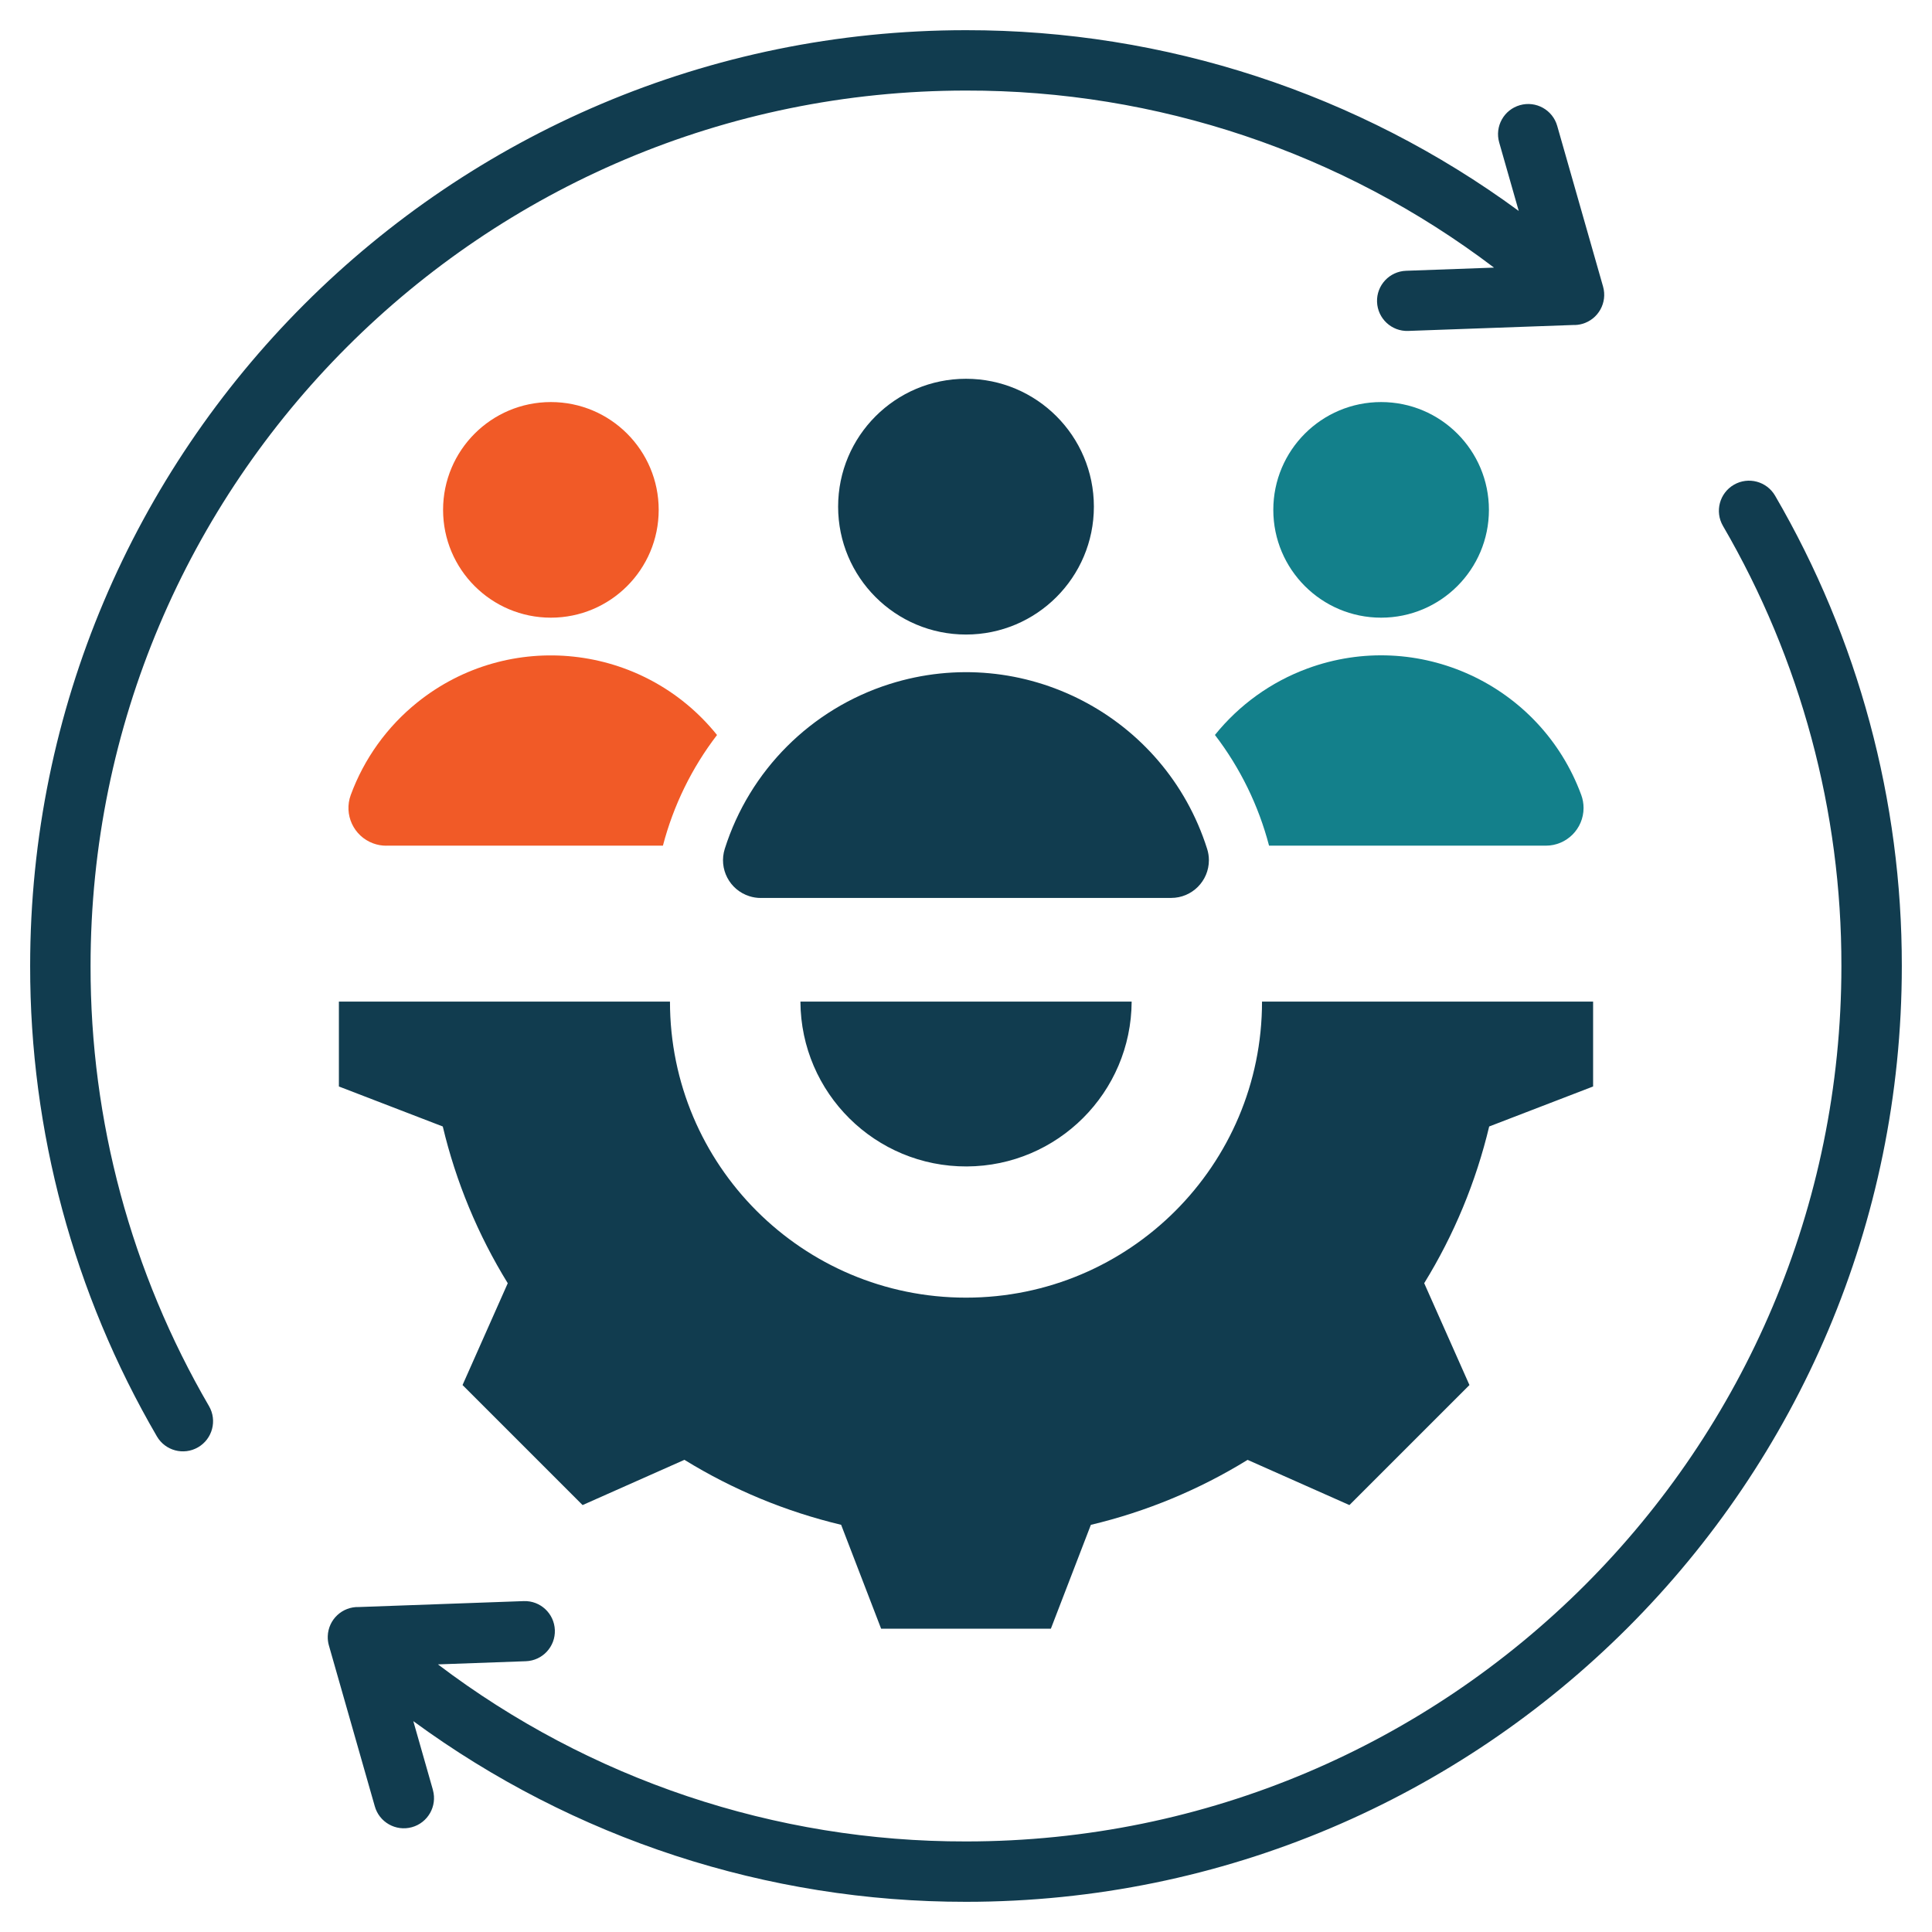
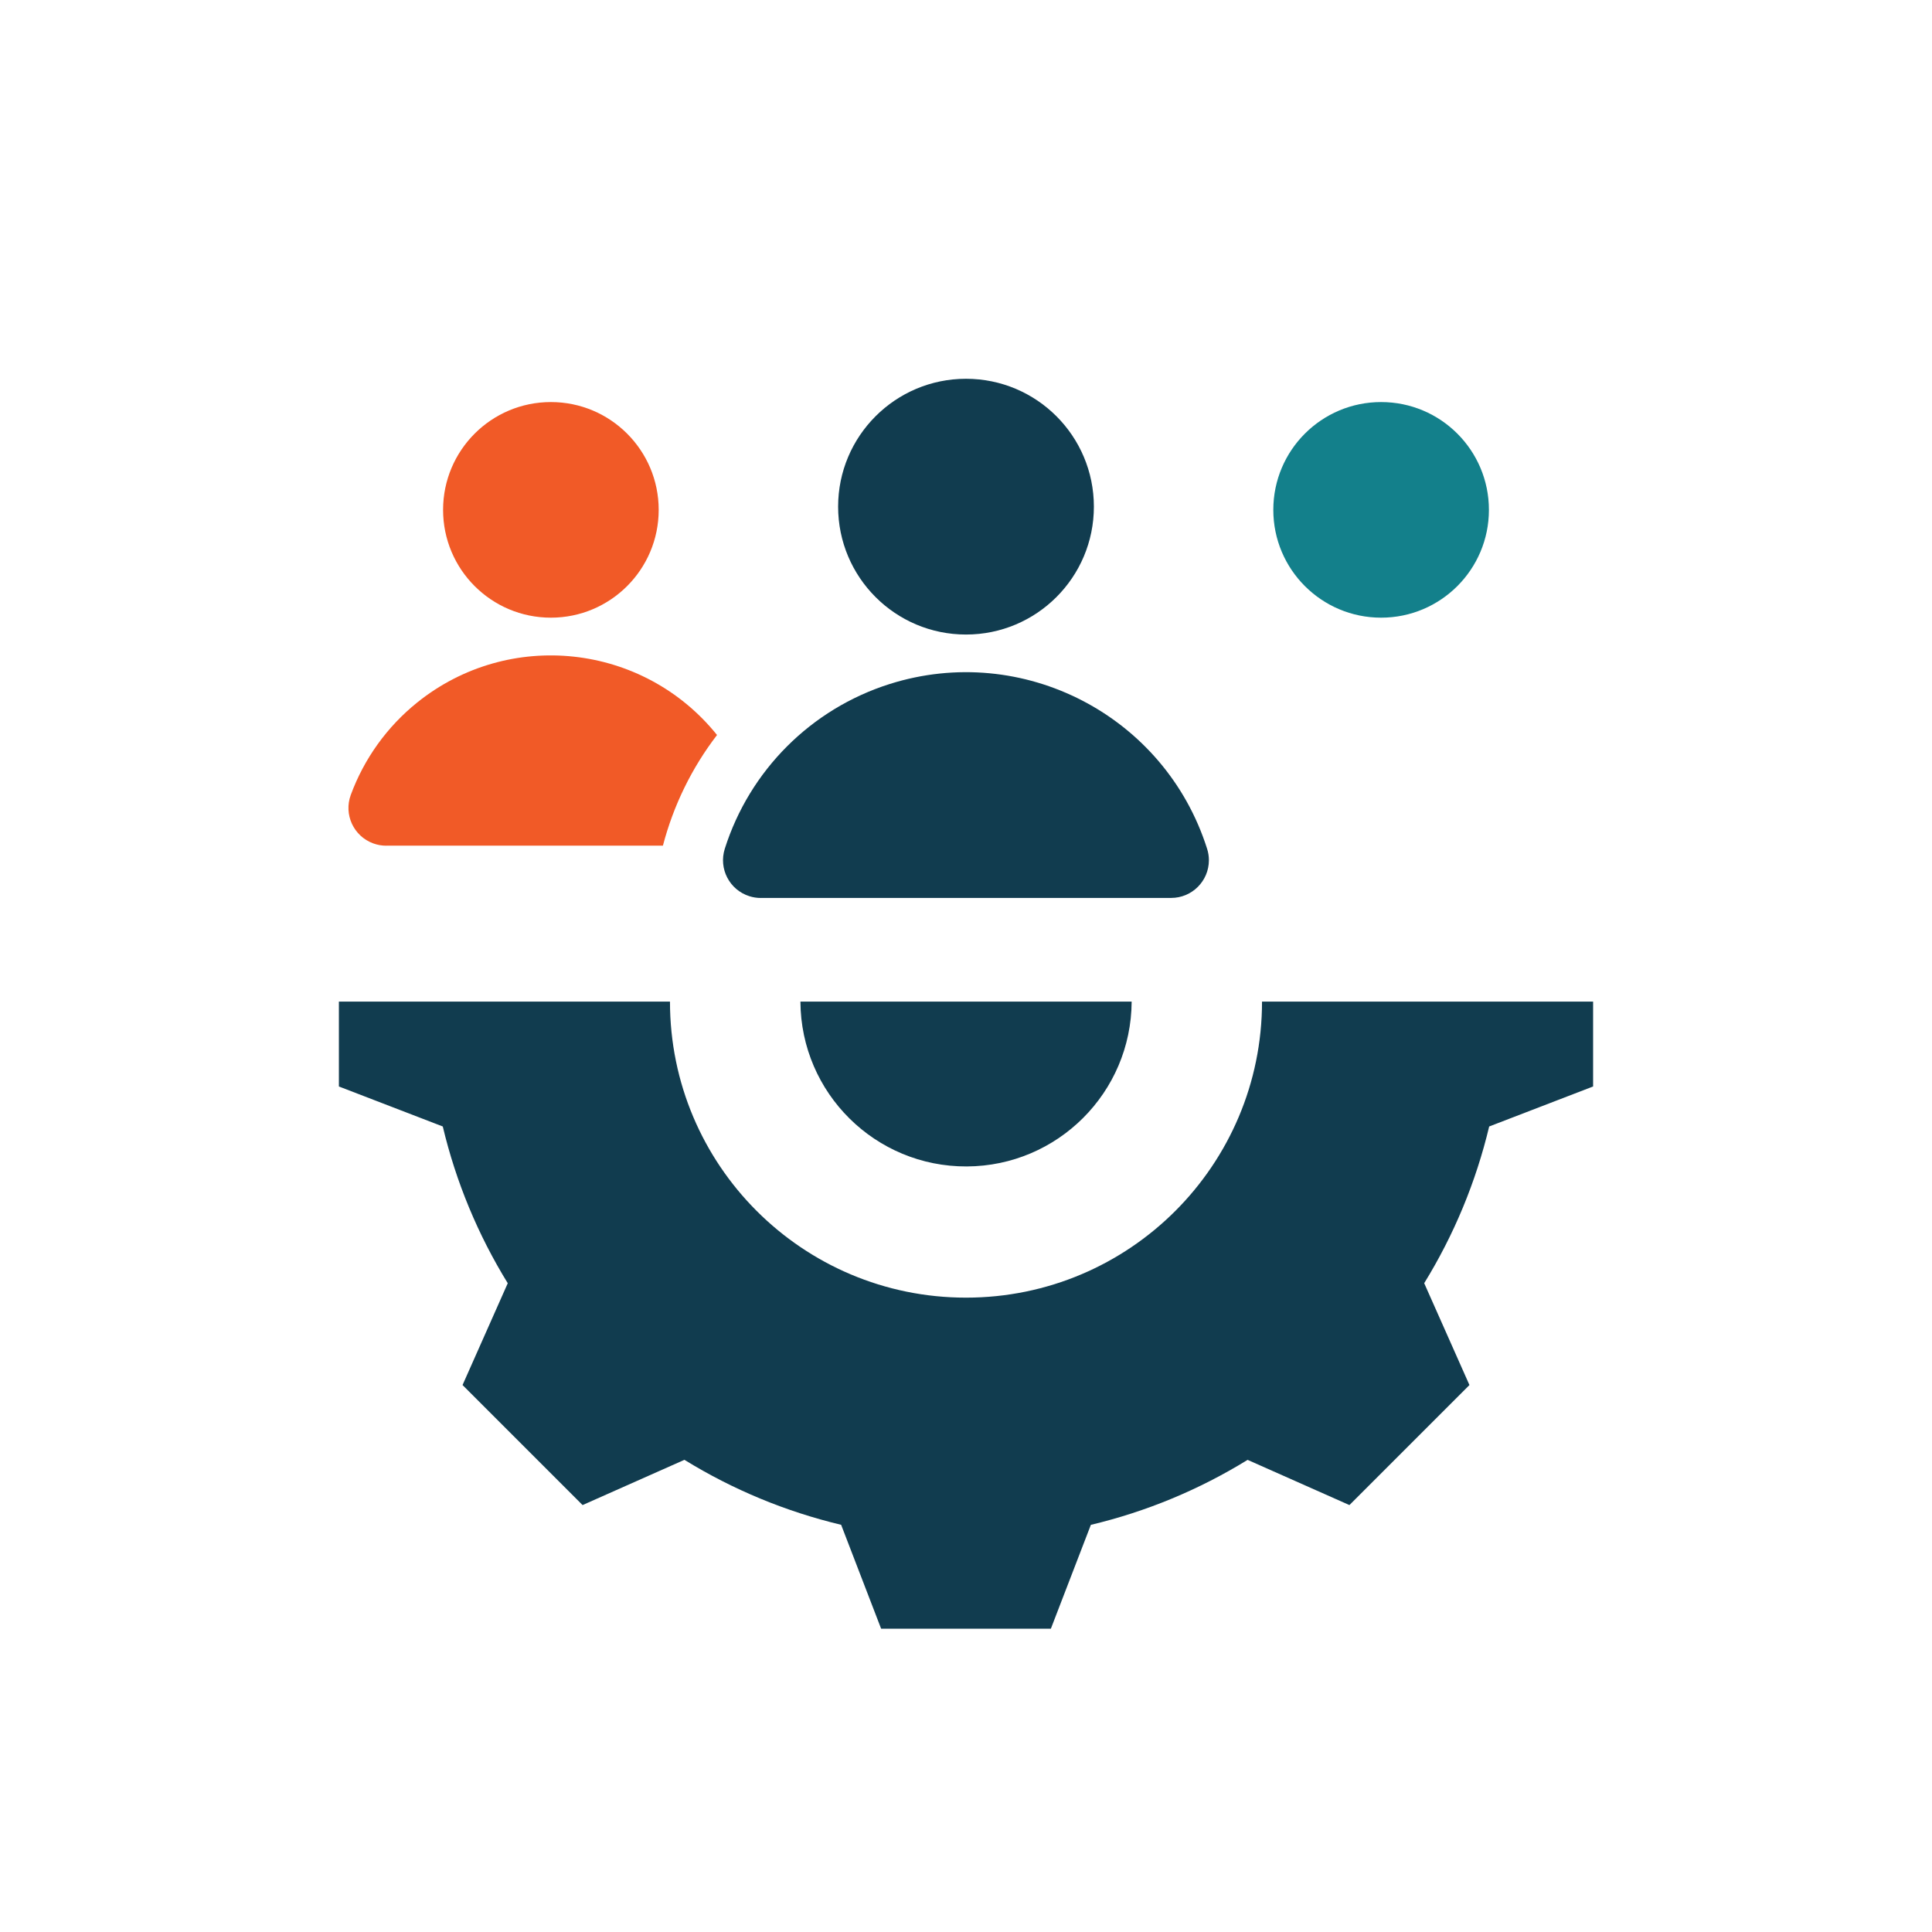
<svg xmlns="http://www.w3.org/2000/svg" id="Layer_1" version="1.1" viewBox="0 0 512 512">
  <defs>
    <style>
      .st0 {
        fill: #113c4f;
      }

      .st0, .st1, .st2 {
        fill-rule: evenodd;
      }

      .st1 {
        fill: #13808b;
      }

      .st2 {
        fill: #f15a27;
      }
    </style>
  </defs>
  <path class="st0" d="M256,100.38c-18.71,0-33.89,15.17-33.89,33.89s15.17,33.89,33.89,33.89c18.71,0,33.89-15.17,33.89-33.89s-15.17-33.89-33.89-33.89h0ZM201.62,237.96h108.75c5.52,0,10-4.48,10-10,0-1.02-.16-2.04-.47-3.01-11.18-35.3-48.86-54.85-84.16-43.67-20.79,6.59-37.08,22.87-43.67,43.67-1.66,5.27,1.25,10.88,6.52,12.55.97.31,1.99.47,3.01.47h0ZM177.55,265.44h-87.74v22.49l27.53,10.6c3.49,14.67,9.31,28.7,17.22,41.54l-11.98,26.98,31.81,31.81,26.99-11.99c12.84,7.91,26.86,13.72,41.53,17.22l10.6,27.54h44.98l10.6-27.53c14.68-3.49,28.7-9.31,41.54-17.22l26.98,11.98,31.81-31.81-11.99-26.99c7.91-12.84,13.72-26.86,17.22-41.53l27.54-10.6v-22.49h-87.74c0,43.33-35.12,78.45-78.45,78.45s-78.45-35.12-78.45-78.45h0ZM299.89,265.44h-87.77c.12,24.24,19.86,43.79,44.1,43.68,24.07-.12,43.56-19.6,43.68-43.68Z" />
-   <path class="st0" d="M55.39,372.64c2.21,3.81.91,8.7-2.91,10.91-3.81,2.21-8.7.91-10.91-2.91-22.04-37.84-33.63-80.85-33.58-124.64C8,119.04,119.04,8,256,8c52.68-.05,104.01,16.73,146.48,47.9l-5.18-18.15c-1.21-4.25,1.25-8.67,5.5-9.88,4.25-1.21,8.67,1.25,9.88,5.5l12.15,42.58c1.2,4.25-1.26,8.67-5.51,9.88-.8.23-1.63.33-2.46.3l-43.68,1.57c-4.4.16-8.09-3.29-8.25-7.69-.16-4.4,3.29-8.09,7.69-8.25h0l23.31-.84c-40.25-30.54-89.4-47.02-139.92-46.92C127.87,24,24,127.87,24,256c-.07,40.98,10.77,81.23,31.39,116.64h0Z" />
-   <path class="st0" d="M114.7,474.25l-5.17-18.13c42.48,31.16,93.79,47.93,146.47,47.88,136.96,0,248-111.04,248-248,.05-43.78-11.54-86.8-33.58-124.63-2.21-3.81-7.09-5.12-10.91-2.91s-5.12,7.09-2.91,10.91c20.62,35.4,31.46,75.66,31.39,116.63,0,128.13-103.87,232-232,232-50.52.1-99.68-16.39-139.93-46.92l23.32-.84c4.4-.17,7.83-3.87,7.66-8.27-.17-4.38-3.84-7.81-8.23-7.66l-43.68,1.57c-4.42-.15-8.12,3.3-8.27,7.72-.03.83.07,1.66.3,2.46l12.15,42.58c1.17,4.26,5.57,6.76,9.83,5.59,4.26-1.17,6.76-5.57,5.59-9.83-.01-.05-.03-.09-.04-.14h0Z" />
  <path class="st1" d="M366.01,106.55c-15.78,0-28.57,12.79-28.57,28.57s12.79,28.57,28.57,28.57,28.57-12.79,28.57-28.57h0c0-15.78-12.79-28.57-28.57-28.57,0,0,0,0,0,0Z" />
-   <path class="st1" d="M336.32,224.11h73.34c5.52,0,10-4.48,10-10,0-1.18-.21-2.35-.62-3.46-10.8-29.29-43.29-44.27-72.58-33.48-9.61,3.54-18.07,9.63-24.49,17.6,6.69,8.73,11.56,18.7,14.34,29.33Z" />
  <path class="st2" d="M145.99,106.55c-15.78,0-28.57,12.79-28.57,28.57,0,15.78,12.79,28.57,28.57,28.57s28.57-12.79,28.57-28.57h0c0-15.78-12.79-28.57-28.57-28.57h0Z" />
  <path class="st2" d="M102.34,224.11h73.34c2.78-10.64,7.65-20.61,14.34-29.33-19.56-24.32-55.14-28.17-79.46-8.61-7.98,6.42-14.06,14.88-17.6,24.49-1.91,5.18.74,10.93,5.93,12.84,1.11.41,2.28.62,3.46.62h0Z" />
</svg>